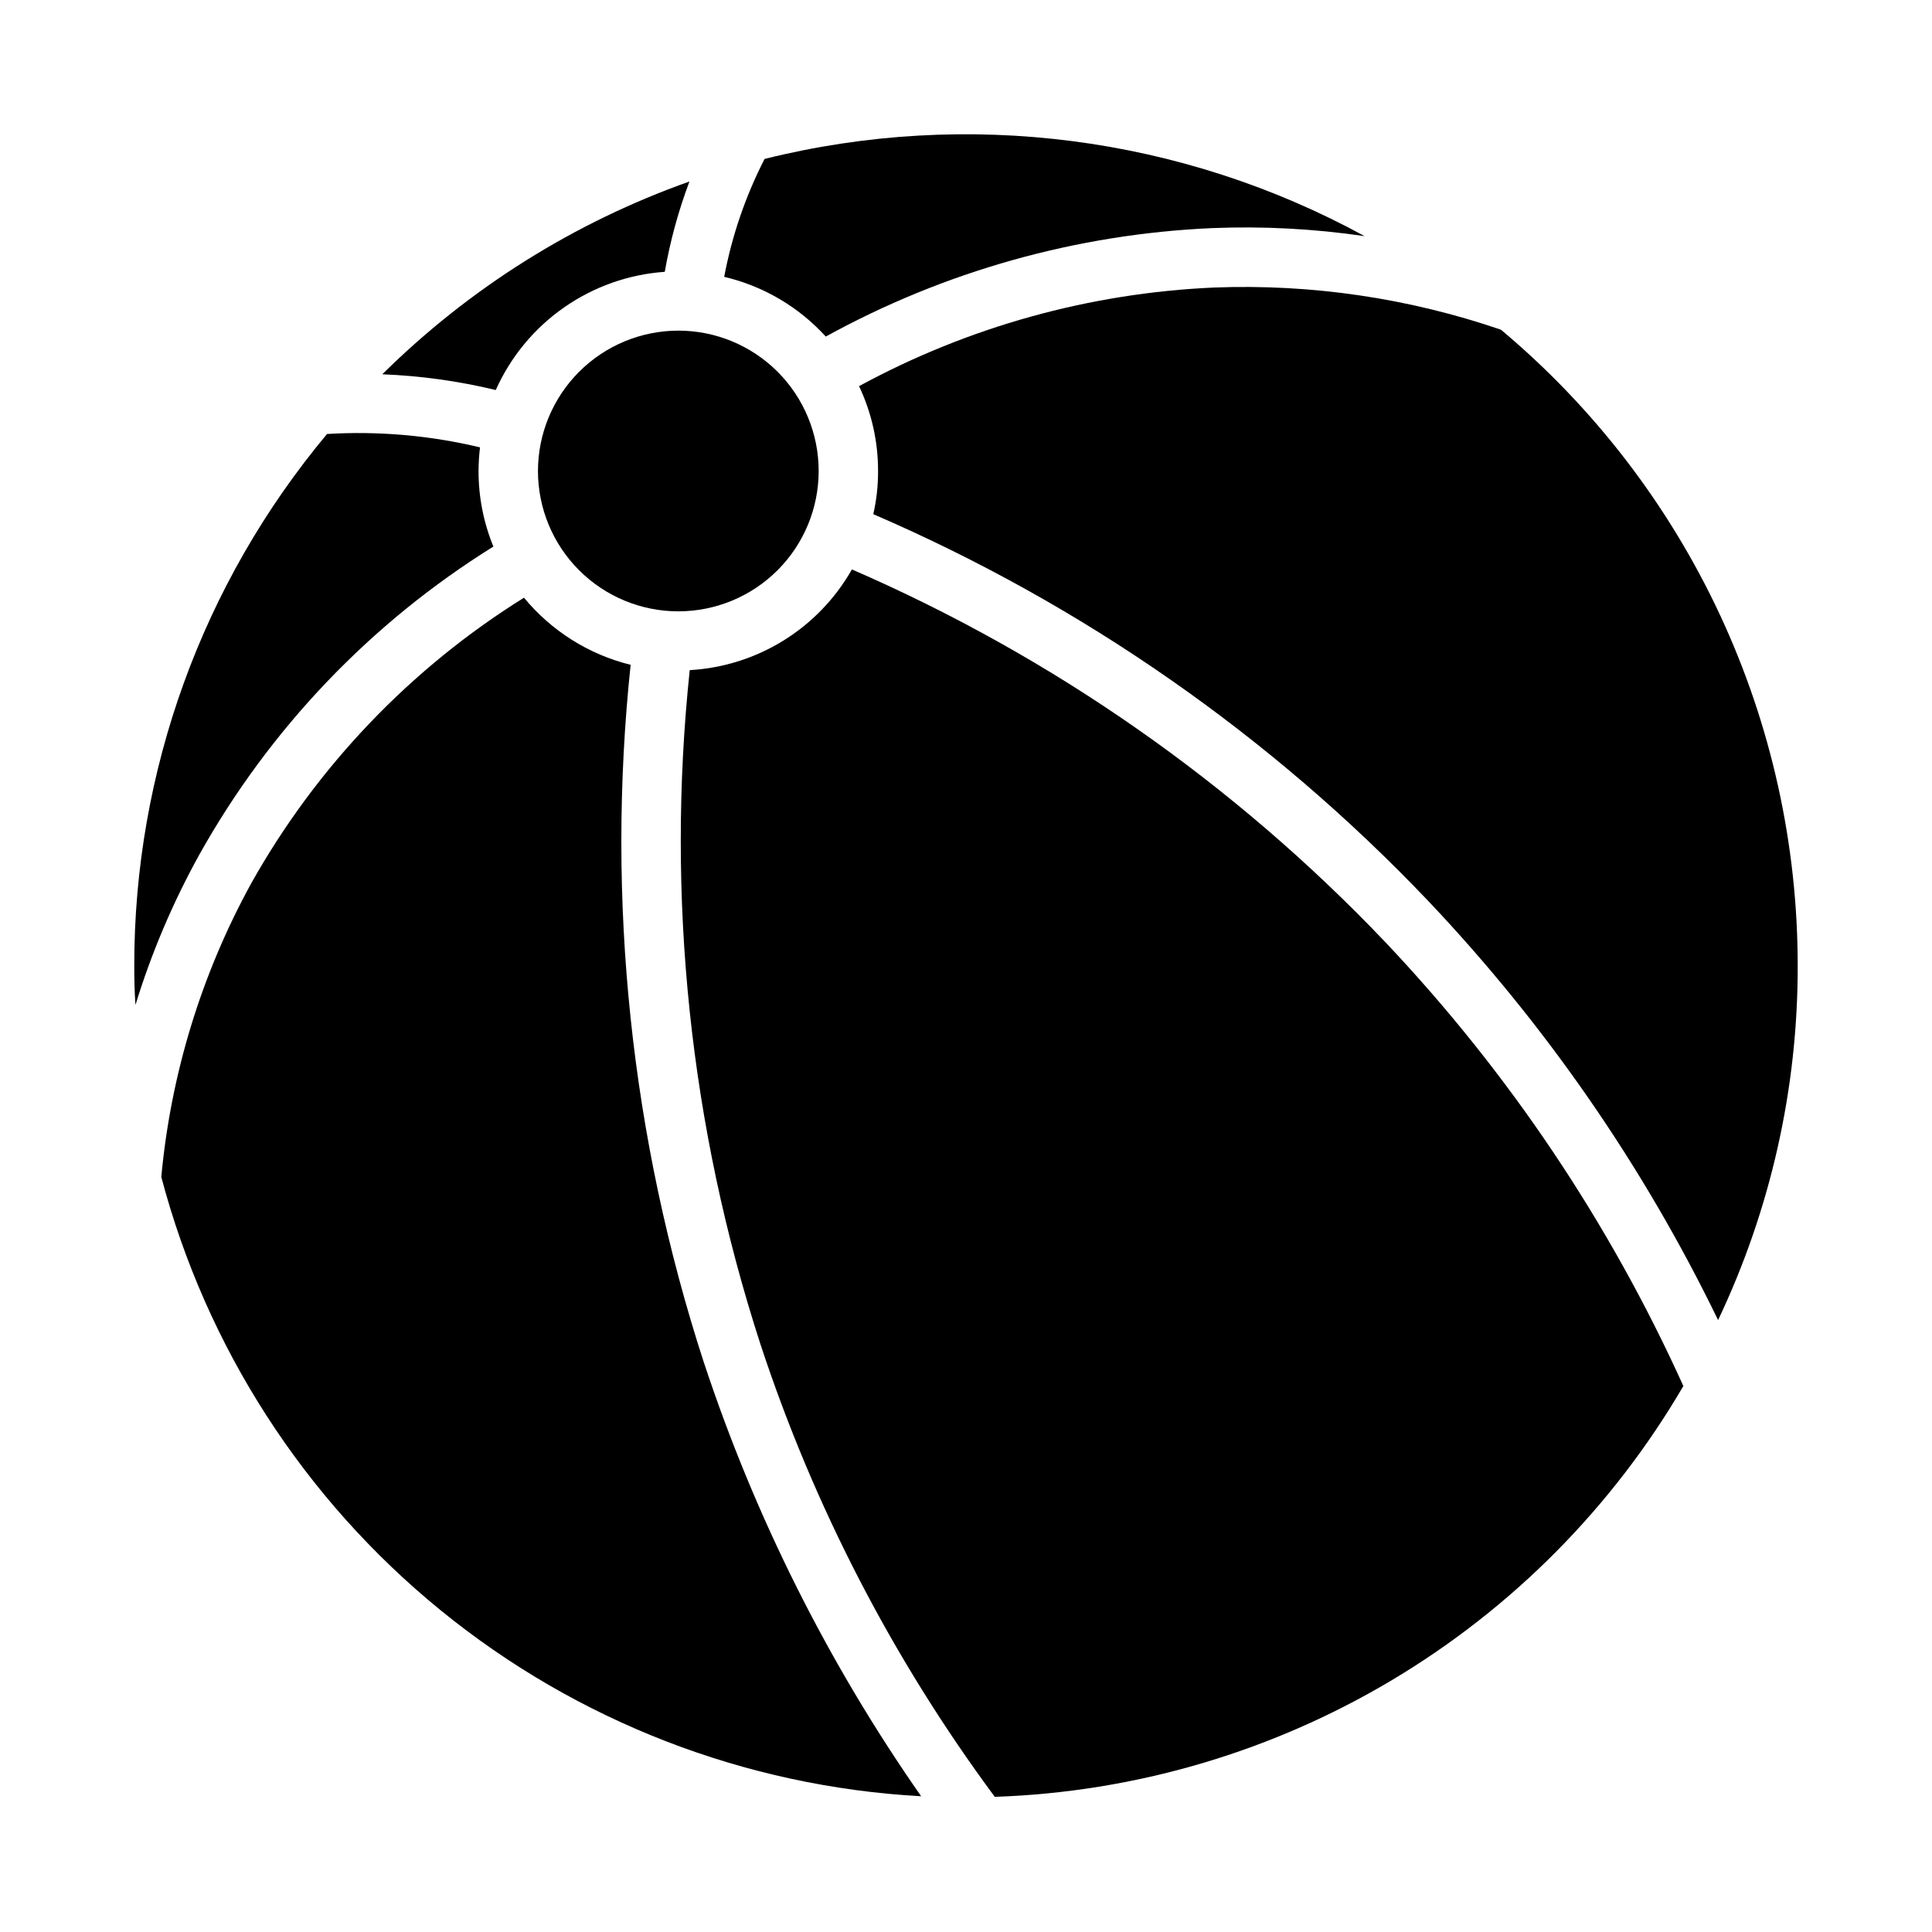
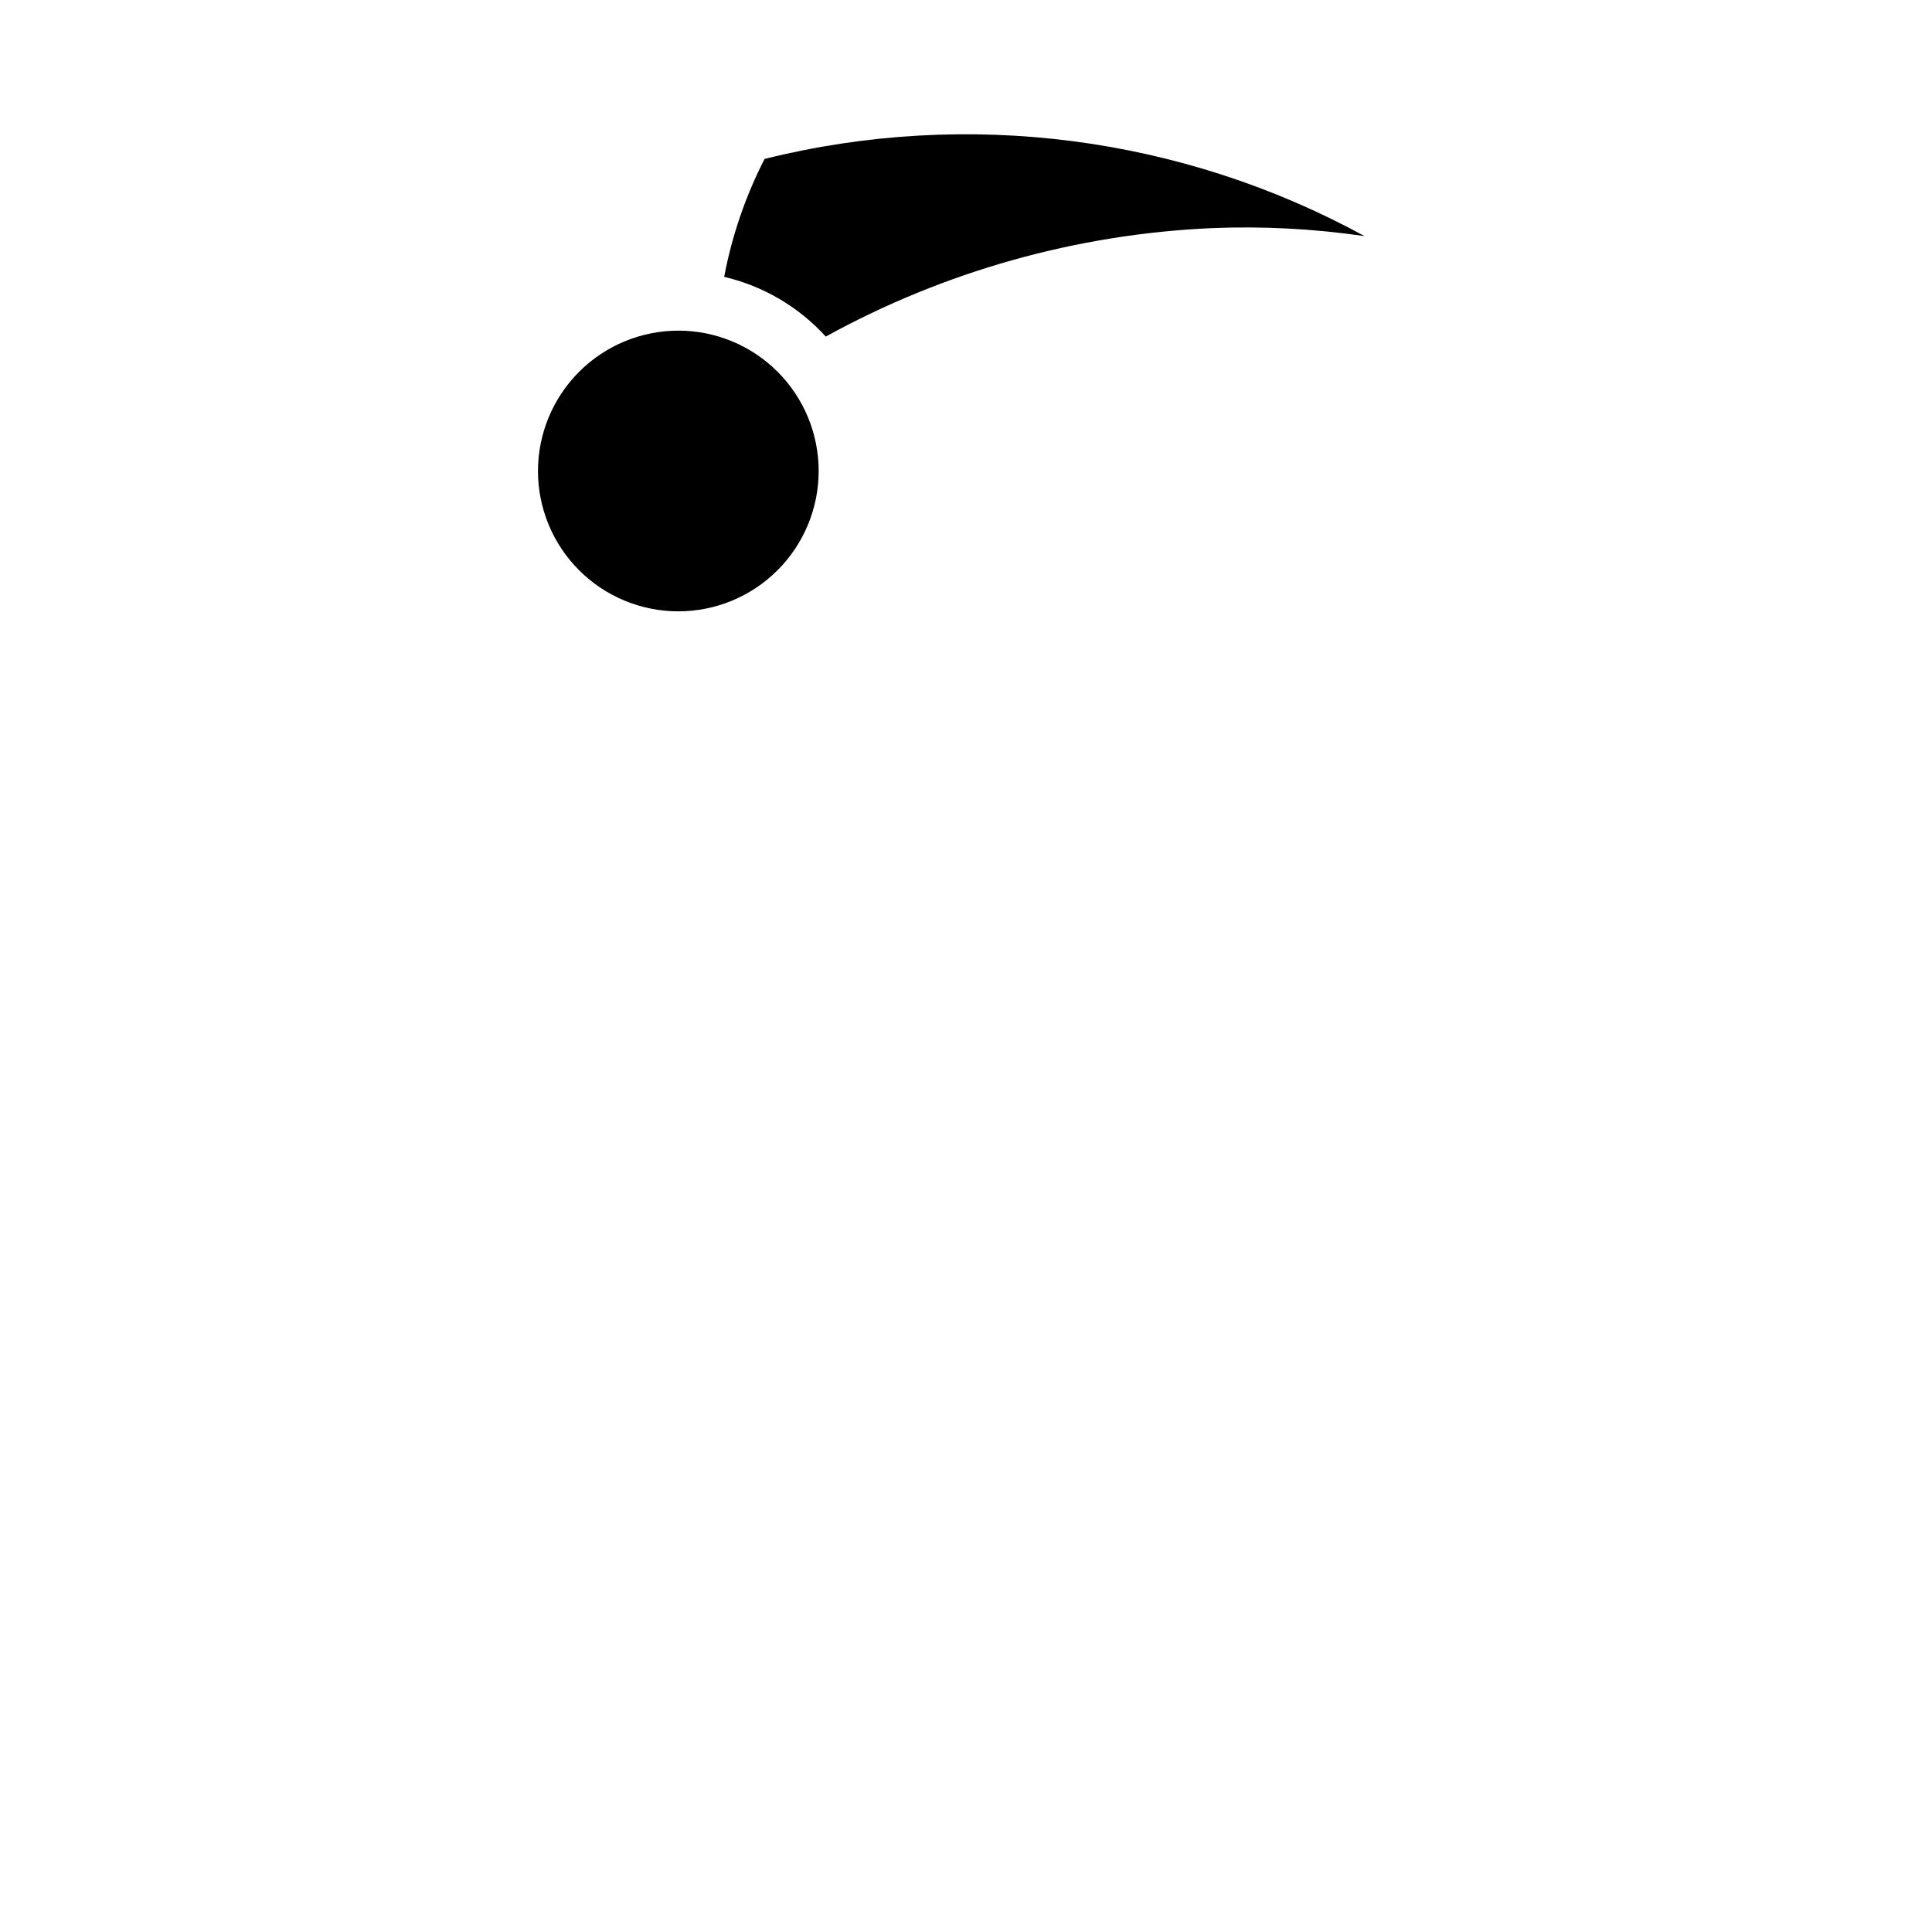
<svg xmlns="http://www.w3.org/2000/svg" fill="#000000" width="800px" height="800px" version="1.1" viewBox="144 144 512 512">
  <g>
-     <path d="m196.74 370.64c-6.965 12.609-12.609 25.906-16.844 39.676-0.238-3.387-0.316-6.852-0.316-10.312-0.051-51.539 18.035-101.45 51.09-140.99 13.613-0.824 27.273 0.371 40.539 3.543-0.254 2.09-0.383 4.191-0.391 6.297-0.004 6.856 1.332 13.648 3.934 19.992-32.516 20.215-59.359 48.359-78.012 81.793z" />
-     <path d="m245.31 243.19c23.047-22.809 50.836-40.254 81.398-51.09-2.922 7.758-5.109 15.77-6.535 23.934-9.602 0.676-18.844 3.945-26.73 9.465-7.891 5.516-14.133 13.074-18.062 21.863-9.859-2.379-19.934-3.777-30.07-4.172z" />
    <path d="m323.8 231.62c9.859 0.008 19.312 3.934 26.281 10.91 6.965 6.981 10.879 16.438 10.875 26.297s-3.922 19.316-10.895 26.289c-6.973 6.973-16.426 10.891-26.289 10.895-9.859 0.004-19.316-3.91-26.293-10.879-6.977-6.965-10.902-16.418-10.914-26.277 0-9.875 3.926-19.344 10.906-26.328 6.984-6.981 16.453-10.906 26.328-10.906z" />
-     <path d="m330.57 505.17c13.512 40.875 32.895 79.562 57.547 114.86-46.605-2.566-91.199-19.832-127.38-49.32-36.18-29.488-62.082-69.684-73.992-114.81 2.523-27.254 10.617-53.699 23.773-77.699 17.336-30.961 42.223-57.039 72.344-75.805 7.262 8.812 17.172 15.051 28.262 17.789-6.57 62.348 0.051 125.38 19.441 184.99z" />
    <path d="m362.84 233.19c-7.172-7.871-16.559-13.387-26.922-15.824 2.047-10.879 5.652-21.402 10.703-31.25 53.695-13.371 110.46-6.066 159.02 20.465-13.418-1.969-26.988-2.68-40.539-2.125-35.84 1.602-70.832 11.434-102.26 28.734z" />
-     <path d="m511.15 393.7c32.68 34.539 59.363 74.285 78.957 117.61-18.746 32.082-45.312 58.895-77.219 77.93-31.91 19.039-68.121 29.684-105.26 30.941-26.977-36.418-47.945-76.918-62.109-119.97-18.688-57.57-25.07-118.43-18.734-178.62 17.93-1.016 34.117-11.066 42.98-26.688 53.27 23.125 101.35 56.723 141.38 98.793z" />
-     <path d="m620.41 400c0.043 32.457-7.168 64.516-21.098 93.832-19.738-40.715-45.625-78.152-76.75-111-41.625-43.758-91.672-78.648-147.13-102.57 0.855-3.746 1.277-7.574 1.262-11.414 0.02-7.789-1.703-15.48-5.039-22.516 28.965-15.738 61.137-24.676 94.07-26.133 25.82-0.988 51.598 2.801 76.043 11.176 24.641 20.645 44.453 46.445 58.043 75.578 13.586 29.137 20.617 60.895 20.598 93.043z" />
  </g>
</svg>